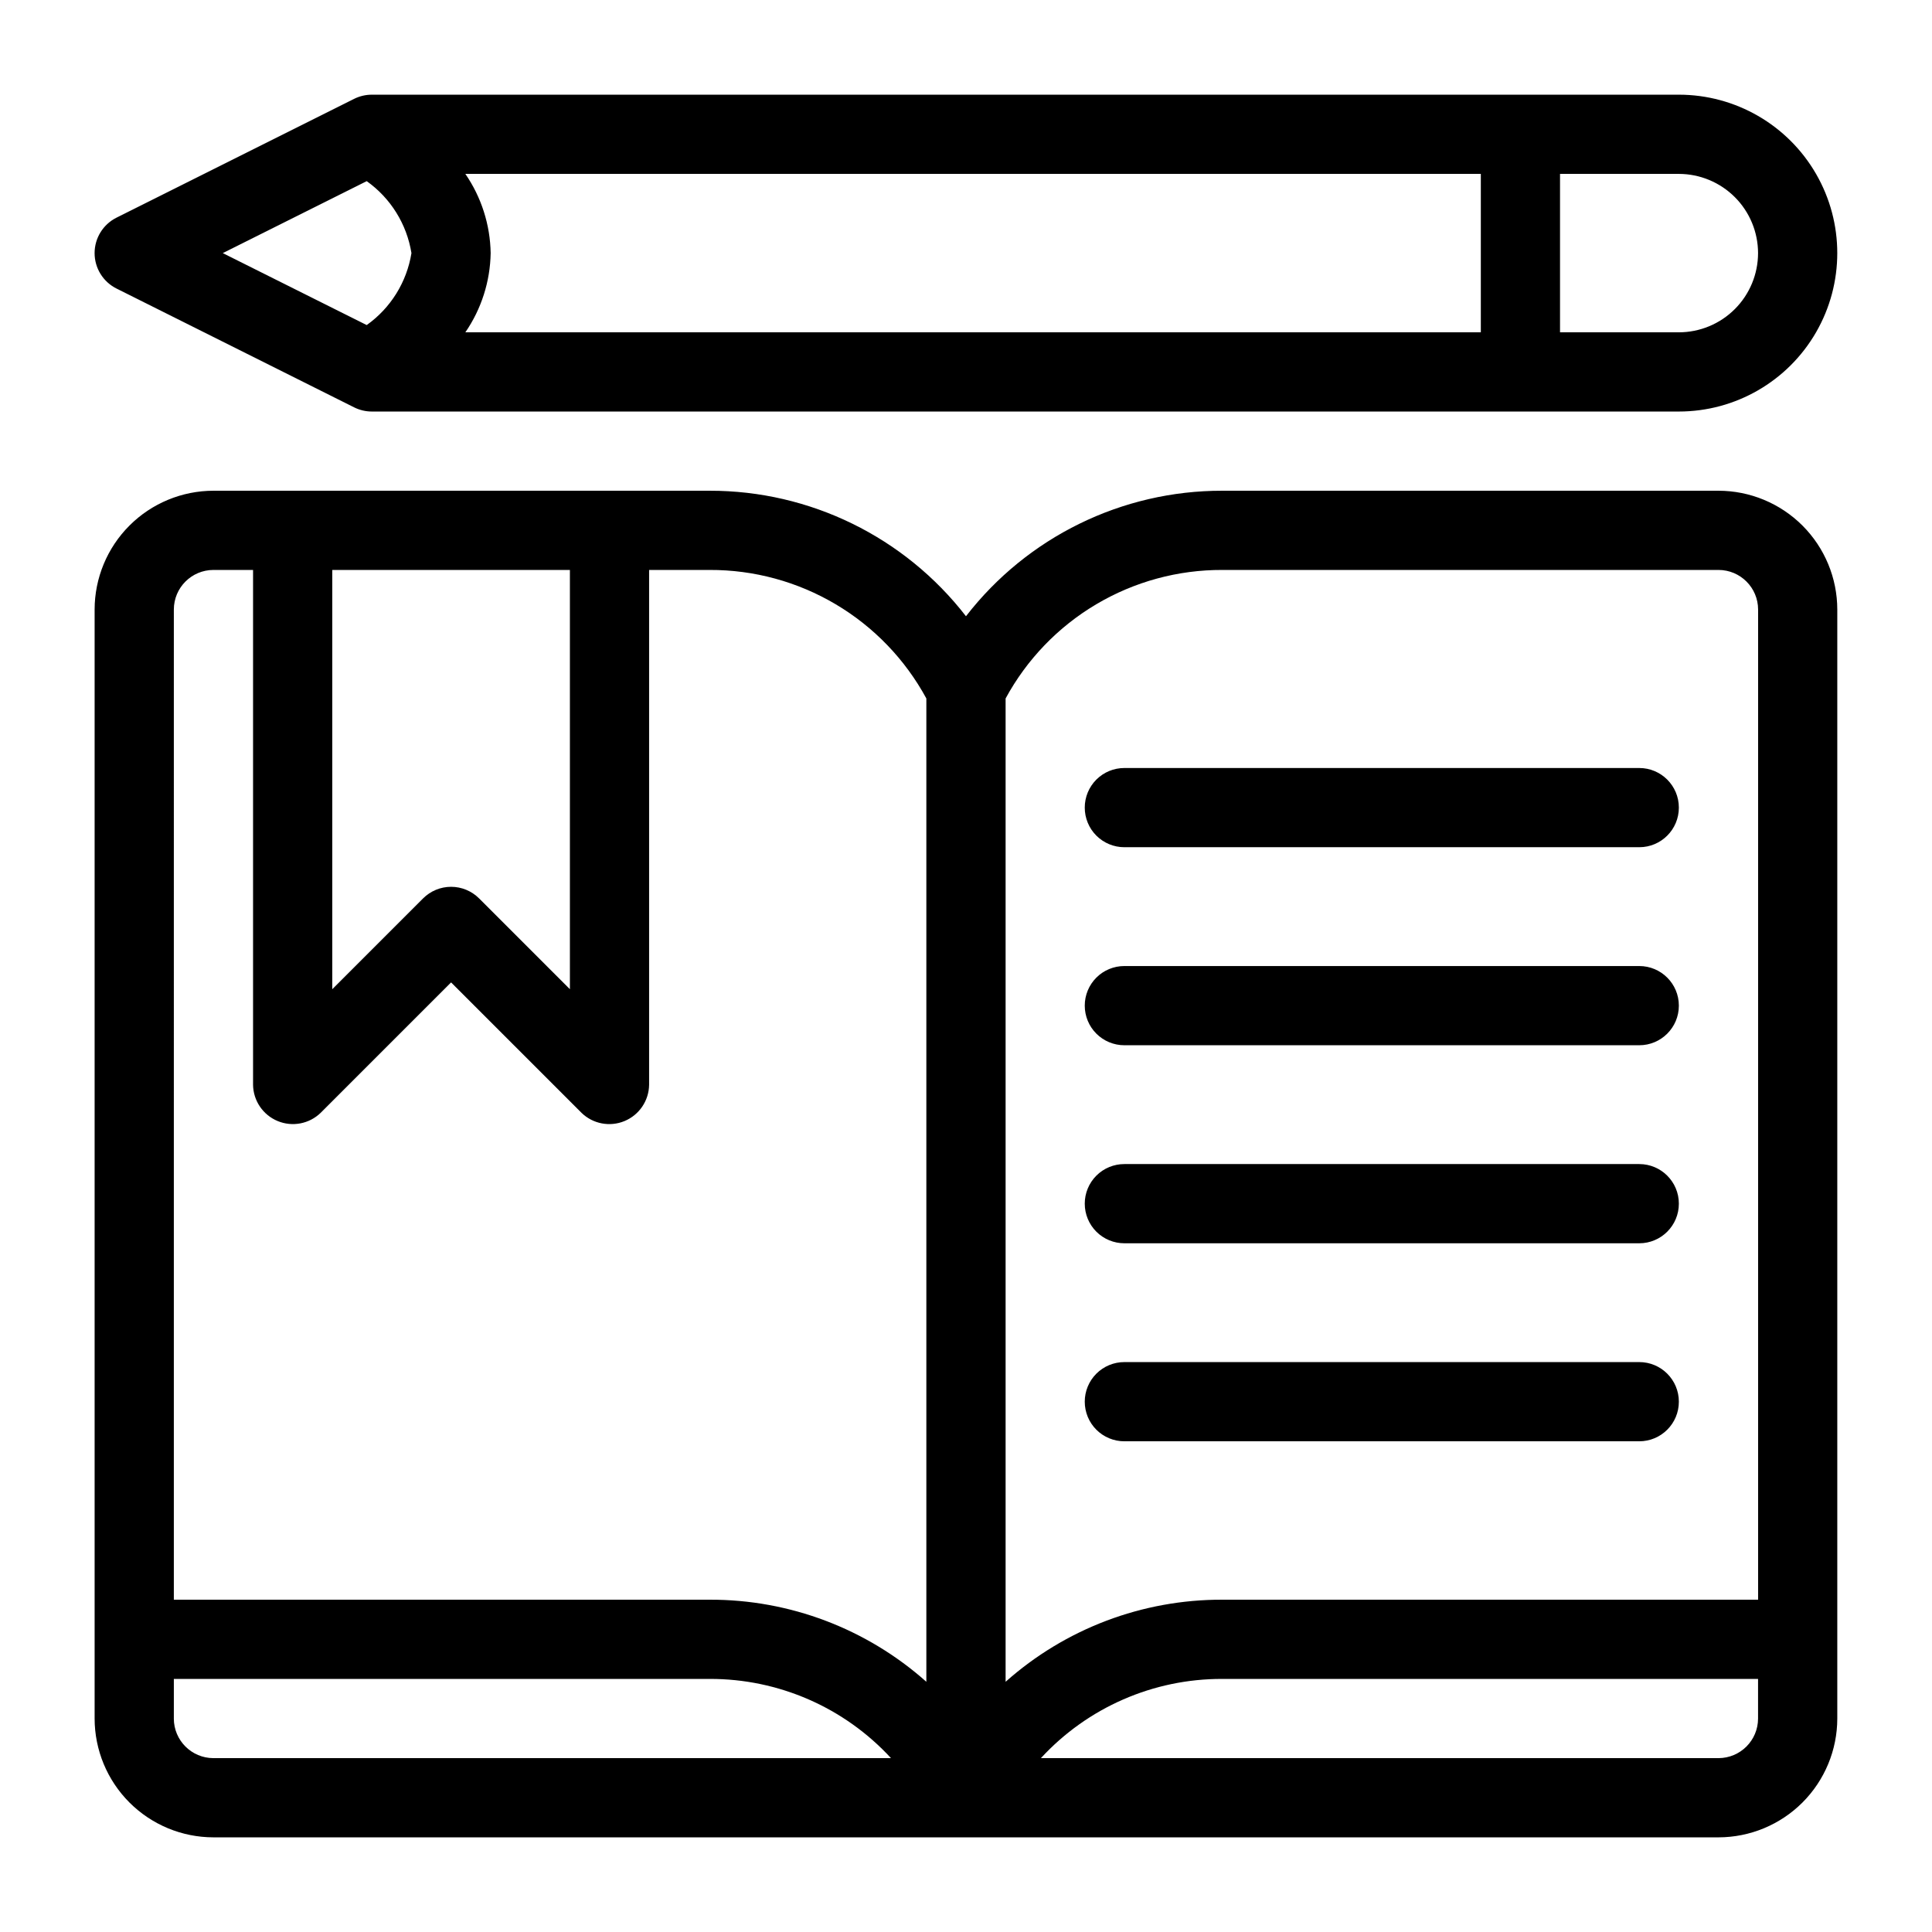
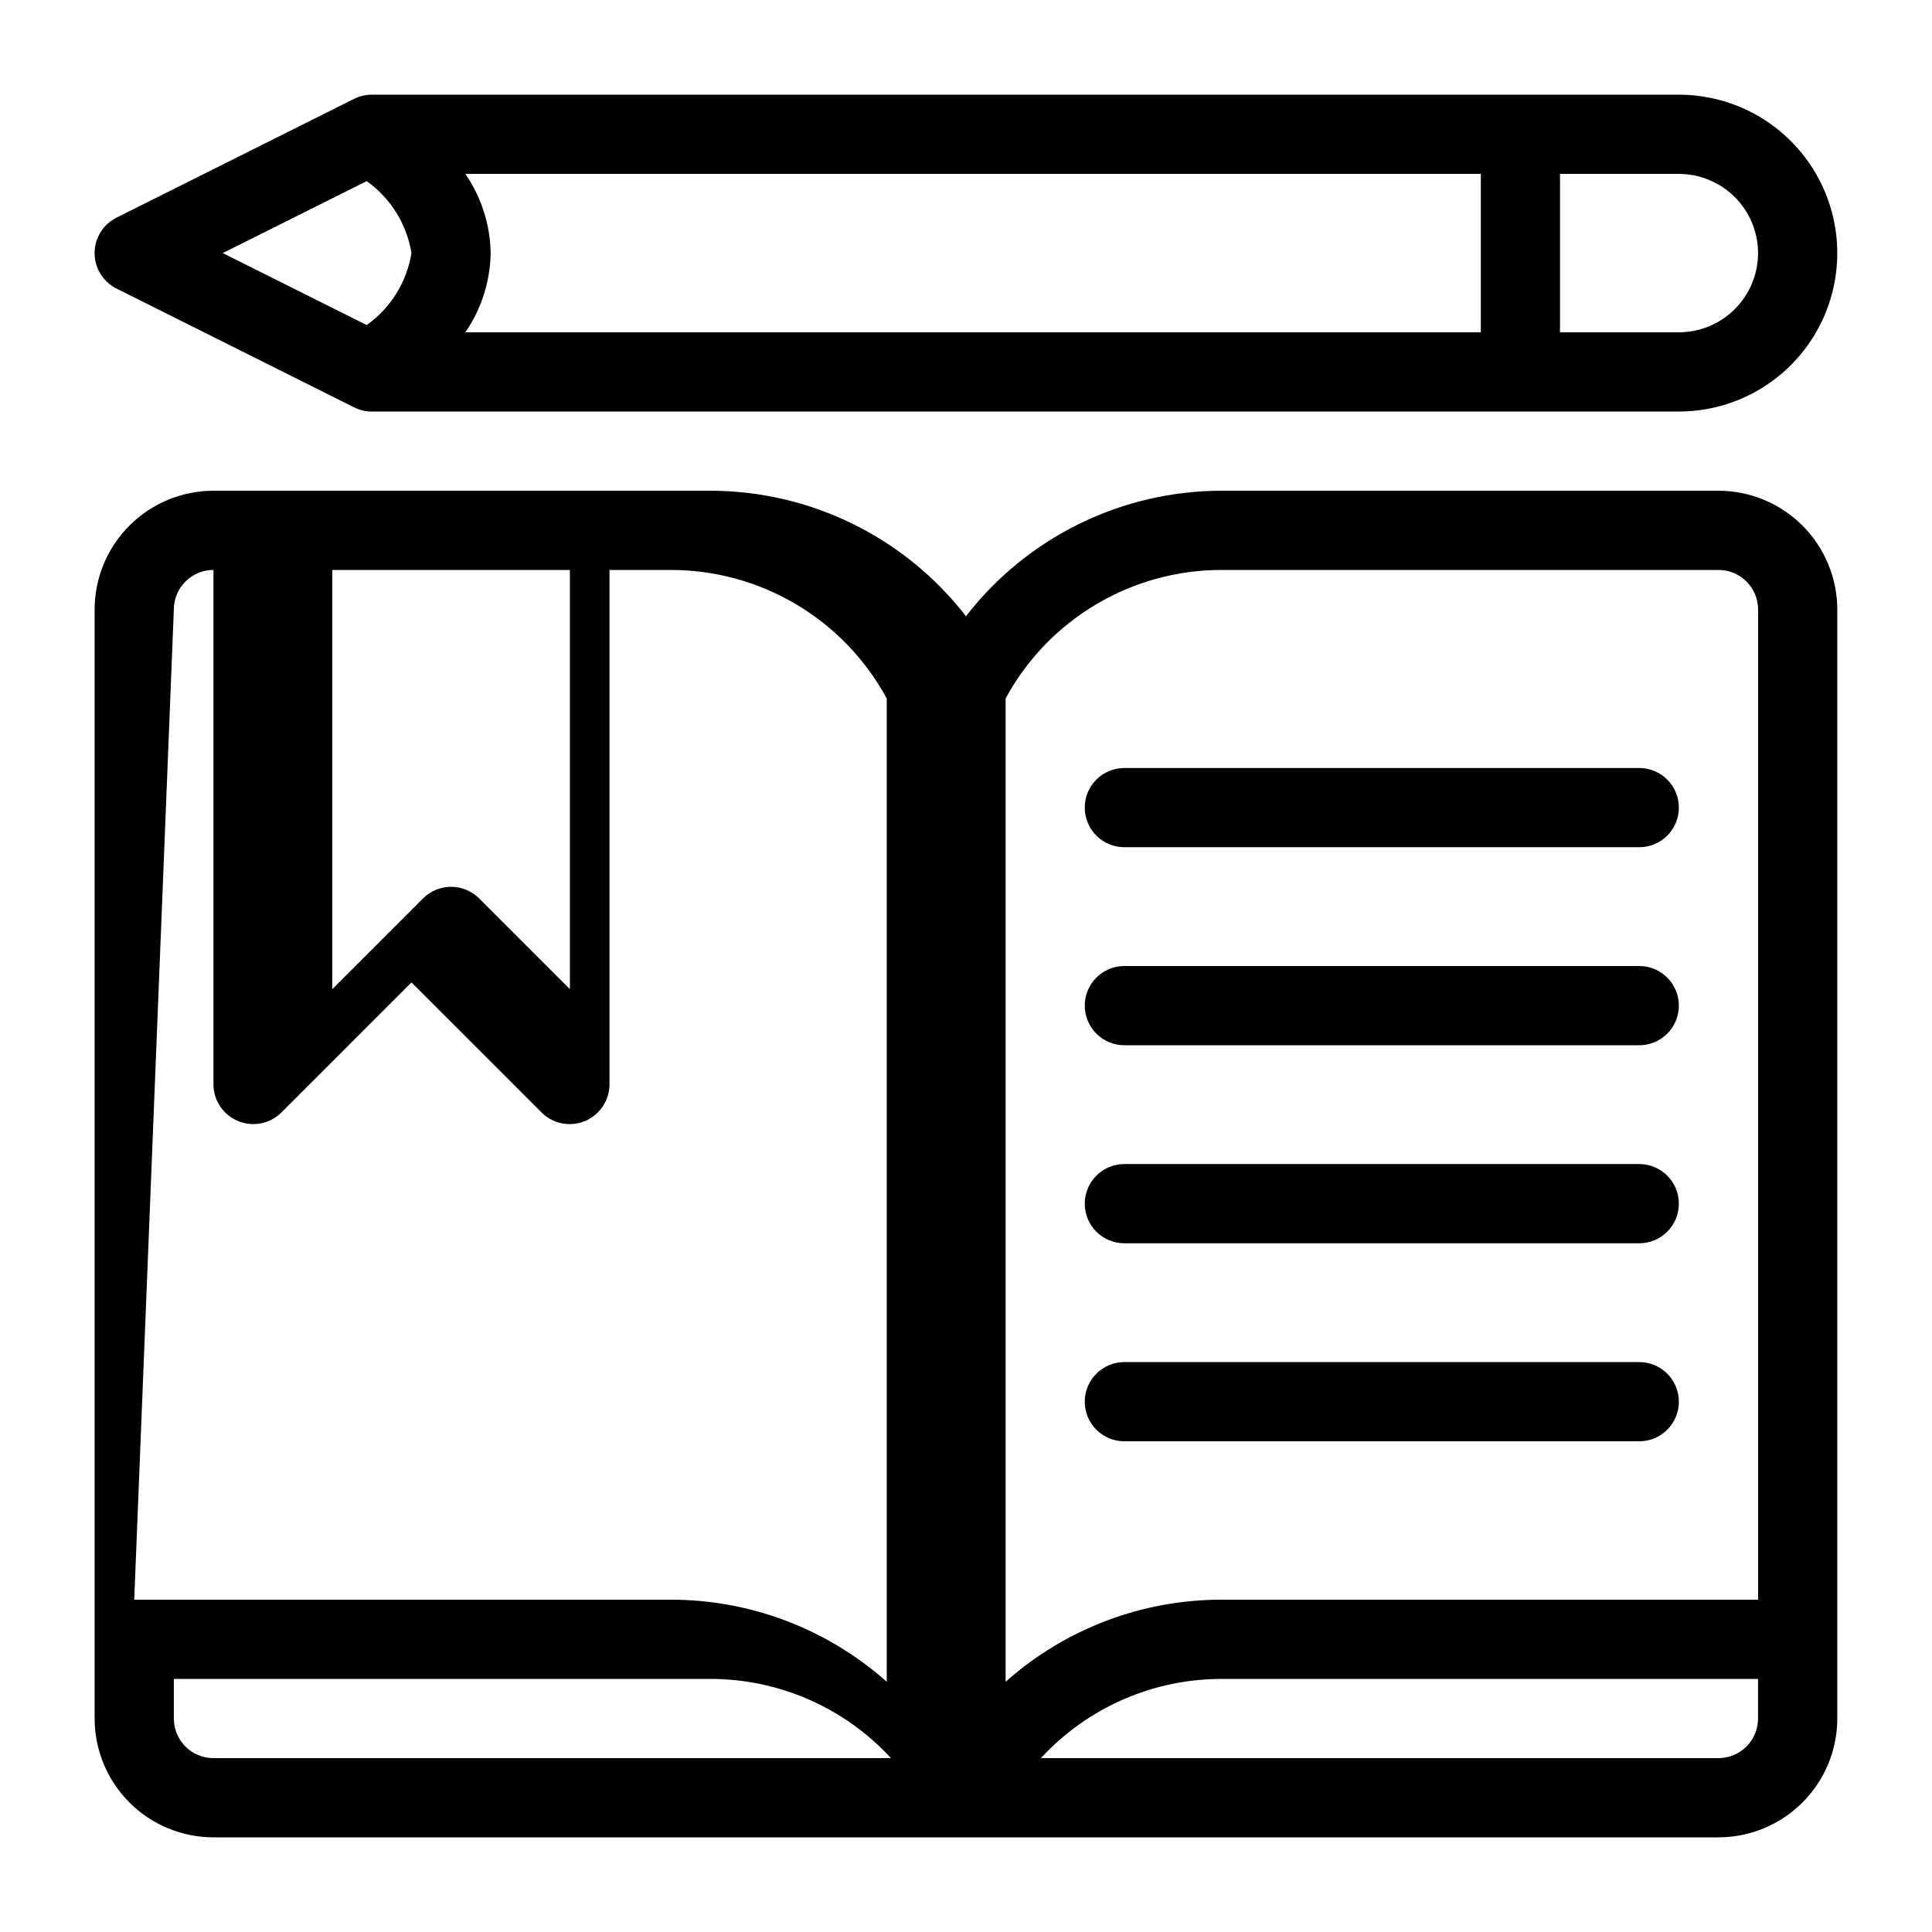
<svg xmlns="http://www.w3.org/2000/svg" fill="#000000" width="800px" height="800px" version="1.1" viewBox="144 144 512 512">
-   <path d="m599.42 274.05h-131.5c-26.574-0.039-51.664 12.246-67.926 33.262-16.266-21.016-41.355-33.301-67.93-33.262h-131.5c-8.348 0.008-16.352 3.328-22.254 9.23-5.906 5.906-9.227 13.91-9.234 22.258v293.89c0.008 8.348 3.328 16.352 9.234 22.258 5.902 5.902 13.906 9.223 22.254 9.23h398.85c8.348-0.008 16.352-3.328 22.258-9.23 5.902-5.906 9.223-13.91 9.23-22.258v-293.89c-0.008-8.348-3.328-16.352-9.23-22.258-5.906-5.902-13.91-9.223-22.258-9.23zm-131.5 20.992h131.5c5.797 0.004 10.492 4.699 10.496 10.496v262.4h-141.99c-21.168-0.066-41.617 7.68-57.43 21.754v-260.59c5.602-10.336 13.898-18.961 24.012-24.957 10.113-6 21.66-9.145 33.418-9.102zm-172.89 0v111.11l-24.066-24.066c-1.969-1.969-4.641-3.074-7.422-3.074-2.785 0-5.453 1.105-7.422 3.074l-24.066 24.066v-111.11zm-104.96 10.496c0.004-5.797 4.699-10.492 10.496-10.496h10.496v136.45c0.062 4.211 2.625 7.984 6.519 9.598 3.894 1.613 8.371 0.758 11.398-2.18l34.562-34.562 34.562 34.562c3.023 2.938 7.504 3.797 11.398 2.184 3.894-1.613 6.457-5.387 6.519-9.602v-136.45h16.043-0.004c11.758-0.043 23.309 3.102 33.418 9.102 10.113 5.996 18.41 14.621 24.016 24.957v260.59c-15.816-14.074-36.266-21.82-57.434-21.754h-141.99zm0 293.89v-10.496h141.99c18.258-0.055 35.699 7.562 48.062 20.992h-179.56c-5.797-0.004-10.492-4.699-10.496-10.496zm409.34 10.496h-179.56c12.367-13.43 29.805-21.047 48.062-20.992h141.99v10.496c-0.004 5.797-4.699 10.492-10.496 10.496zm-424.54-389.46 62.977 31.488c1.457 0.73 3.066 1.109 4.695 1.109h346.37c15 0 28.859-8.004 36.359-20.992 7.5-12.992 7.5-28.996 0-41.984s-21.359-20.992-36.359-20.992h-346.37c-1.629 0-3.238 0.379-4.695 1.105l-62.977 31.488c-3.555 1.781-5.801 5.414-5.801 9.391 0 3.977 2.246 7.609 5.801 9.387zm92.453 11.605c4.25-6.188 6.582-13.488 6.707-20.992-0.125-7.504-2.457-14.805-6.707-20.992h269.11v41.984zm342.58-20.992c-0.008 5.566-2.219 10.898-6.156 14.836-3.934 3.934-9.27 6.148-14.836 6.156h-31.488v-41.984h31.488c5.566 0.008 10.902 2.223 14.836 6.156 3.938 3.934 6.148 9.27 6.156 14.836zm-368.72-19.07c6.348 4.512 10.617 11.383 11.855 19.07-1.238 7.688-5.508 14.559-11.855 19.07l-38.145-19.07zm190.29 166.02c-0.004-2.785 1.102-5.457 3.07-7.426s4.641-3.074 7.426-3.07h136.45c5.797 0 10.496 4.699 10.496 10.496s-4.699 10.496-10.496 10.496h-136.45c-2.785 0-5.457-1.105-7.426-3.074s-3.074-4.641-3.07-7.422zm0 52.48c-0.004-2.785 1.102-5.457 3.07-7.426s4.641-3.074 7.426-3.07h136.45c5.797 0 10.496 4.699 10.496 10.496s-4.699 10.496-10.496 10.496h-136.45c-2.785 0-5.457-1.105-7.426-3.074s-3.074-4.641-3.07-7.422zm0 52.48c-0.004-2.785 1.102-5.457 3.07-7.426s4.641-3.074 7.426-3.07h136.45c5.797 0 10.496 4.699 10.496 10.496 0 5.797-4.699 10.496-10.496 10.496h-136.45c-2.785 0-5.457-1.105-7.426-3.074s-3.074-4.641-3.07-7.422zm0 52.48v-0.004c-0.004-2.781 1.102-5.453 3.07-7.422s4.641-3.074 7.426-3.074h136.45c5.797 0 10.496 4.699 10.496 10.496s-4.699 10.496-10.496 10.496h-136.45c-2.785 0.004-5.457-1.102-7.426-3.07s-3.074-4.641-3.07-7.426z" />
+   <path d="m599.42 274.05h-131.5c-26.574-0.039-51.664 12.246-67.926 33.262-16.266-21.016-41.355-33.301-67.93-33.262h-131.5c-8.348 0.008-16.352 3.328-22.254 9.23-5.906 5.906-9.227 13.91-9.234 22.258v293.89c0.008 8.348 3.328 16.352 9.234 22.258 5.902 5.902 13.906 9.223 22.254 9.23h398.85c8.348-0.008 16.352-3.328 22.258-9.23 5.902-5.906 9.223-13.91 9.23-22.258v-293.89c-0.008-8.348-3.328-16.352-9.23-22.258-5.906-5.902-13.91-9.223-22.258-9.23zm-131.5 20.992h131.5c5.797 0.004 10.492 4.699 10.496 10.496v262.4h-141.99c-21.168-0.066-41.617 7.68-57.43 21.754v-260.59c5.602-10.336 13.898-18.961 24.012-24.957 10.113-6 21.66-9.145 33.418-9.102zm-172.89 0v111.11l-24.066-24.066c-1.969-1.969-4.641-3.074-7.422-3.074-2.785 0-5.453 1.105-7.422 3.074l-24.066 24.066v-111.11zm-104.96 10.496c0.004-5.797 4.699-10.492 10.496-10.496v136.45c0.062 4.211 2.625 7.984 6.519 9.598 3.894 1.613 8.371 0.758 11.398-2.18l34.562-34.562 34.562 34.562c3.023 2.938 7.504 3.797 11.398 2.184 3.894-1.613 6.457-5.387 6.519-9.602v-136.45h16.043-0.004c11.758-0.043 23.309 3.102 33.418 9.102 10.113 5.996 18.41 14.621 24.016 24.957v260.59c-15.816-14.074-36.266-21.82-57.434-21.754h-141.99zm0 293.89v-10.496h141.99c18.258-0.055 35.699 7.562 48.062 20.992h-179.56c-5.797-0.004-10.492-4.699-10.496-10.496zm409.34 10.496h-179.56c12.367-13.43 29.805-21.047 48.062-20.992h141.99v10.496c-0.004 5.797-4.699 10.492-10.496 10.496zm-424.54-389.46 62.977 31.488c1.457 0.73 3.066 1.109 4.695 1.109h346.37c15 0 28.859-8.004 36.359-20.992 7.5-12.992 7.5-28.996 0-41.984s-21.359-20.992-36.359-20.992h-346.37c-1.629 0-3.238 0.379-4.695 1.105l-62.977 31.488c-3.555 1.781-5.801 5.414-5.801 9.391 0 3.977 2.246 7.609 5.801 9.387zm92.453 11.605c4.25-6.188 6.582-13.488 6.707-20.992-0.125-7.504-2.457-14.805-6.707-20.992h269.11v41.984zm342.58-20.992c-0.008 5.566-2.219 10.898-6.156 14.836-3.934 3.934-9.27 6.148-14.836 6.156h-31.488v-41.984h31.488c5.566 0.008 10.902 2.223 14.836 6.156 3.938 3.934 6.148 9.27 6.156 14.836zm-368.72-19.07c6.348 4.512 10.617 11.383 11.855 19.07-1.238 7.688-5.508 14.559-11.855 19.07l-38.145-19.07zm190.29 166.02c-0.004-2.785 1.102-5.457 3.07-7.426s4.641-3.074 7.426-3.07h136.45c5.797 0 10.496 4.699 10.496 10.496s-4.699 10.496-10.496 10.496h-136.45c-2.785 0-5.457-1.105-7.426-3.074s-3.074-4.641-3.07-7.422zm0 52.48c-0.004-2.785 1.102-5.457 3.07-7.426s4.641-3.074 7.426-3.07h136.45c5.797 0 10.496 4.699 10.496 10.496s-4.699 10.496-10.496 10.496h-136.45c-2.785 0-5.457-1.105-7.426-3.074s-3.074-4.641-3.07-7.422zm0 52.48c-0.004-2.785 1.102-5.457 3.07-7.426s4.641-3.074 7.426-3.07h136.45c5.797 0 10.496 4.699 10.496 10.496 0 5.797-4.699 10.496-10.496 10.496h-136.45c-2.785 0-5.457-1.105-7.426-3.074s-3.074-4.641-3.07-7.422zm0 52.48v-0.004c-0.004-2.781 1.102-5.453 3.07-7.422s4.641-3.074 7.426-3.074h136.45c5.797 0 10.496 4.699 10.496 10.496s-4.699 10.496-10.496 10.496h-136.45c-2.785 0.004-5.457-1.102-7.426-3.07s-3.074-4.641-3.07-7.426z" />
</svg>